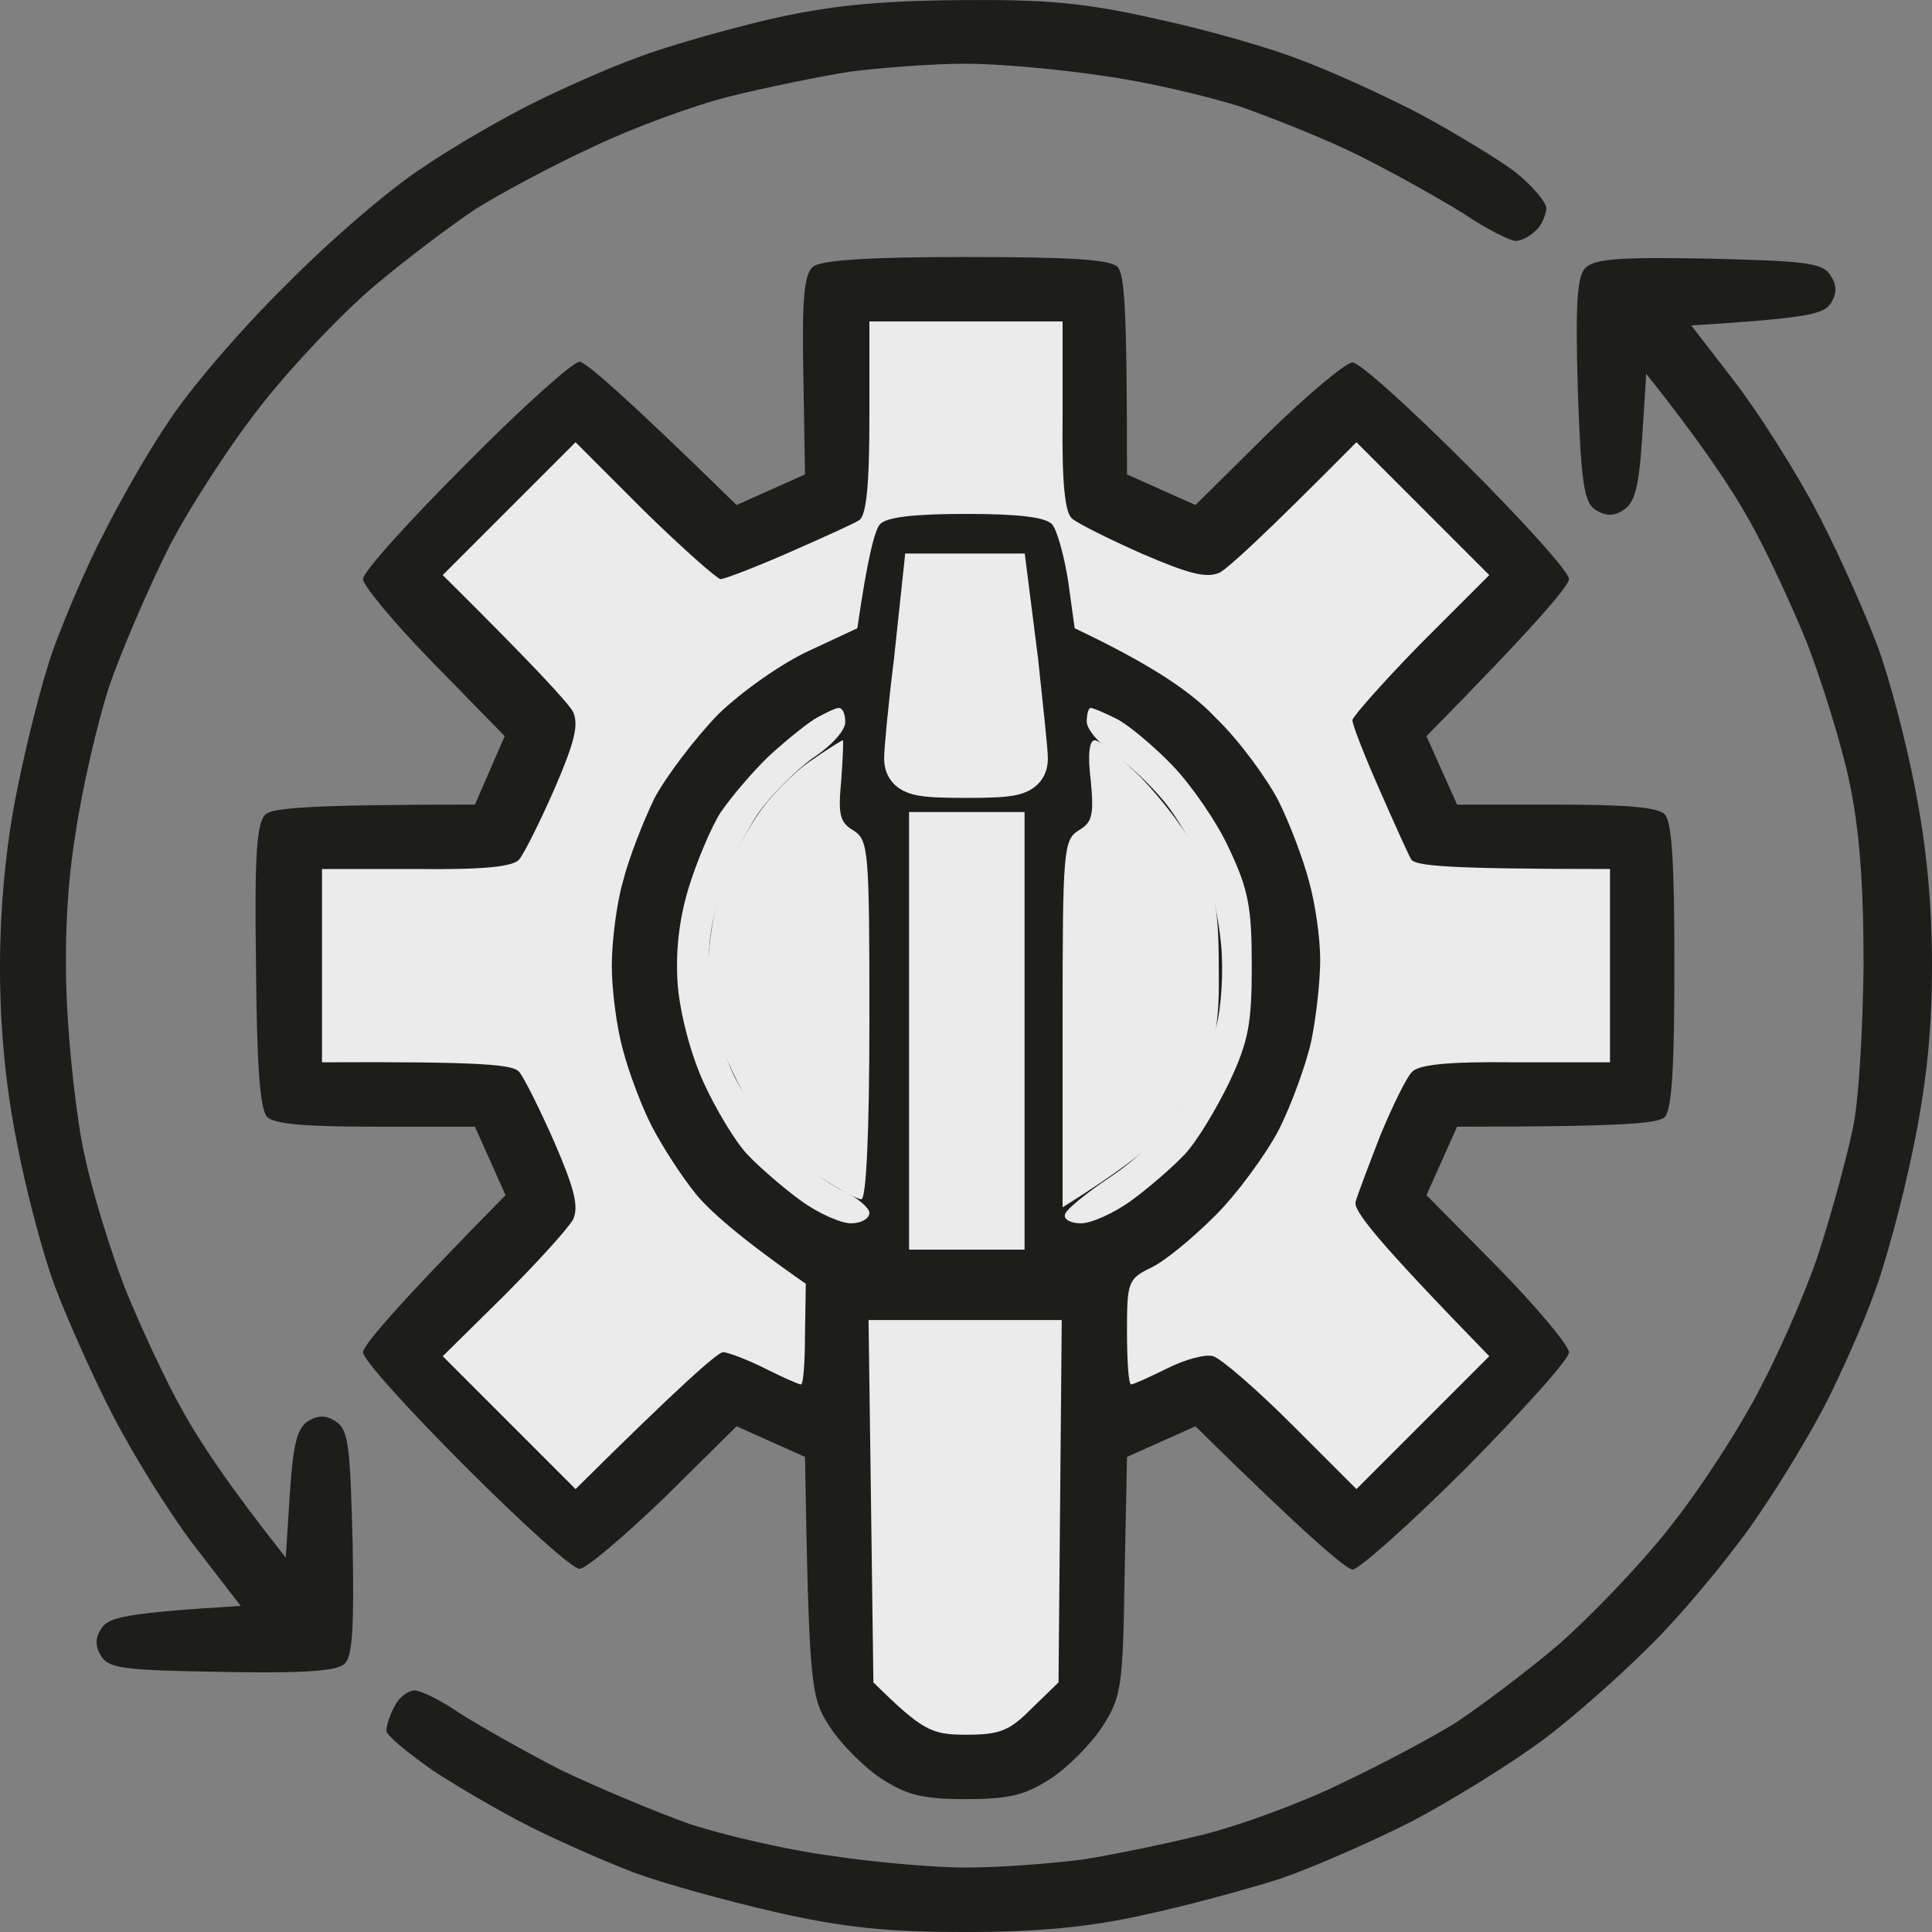
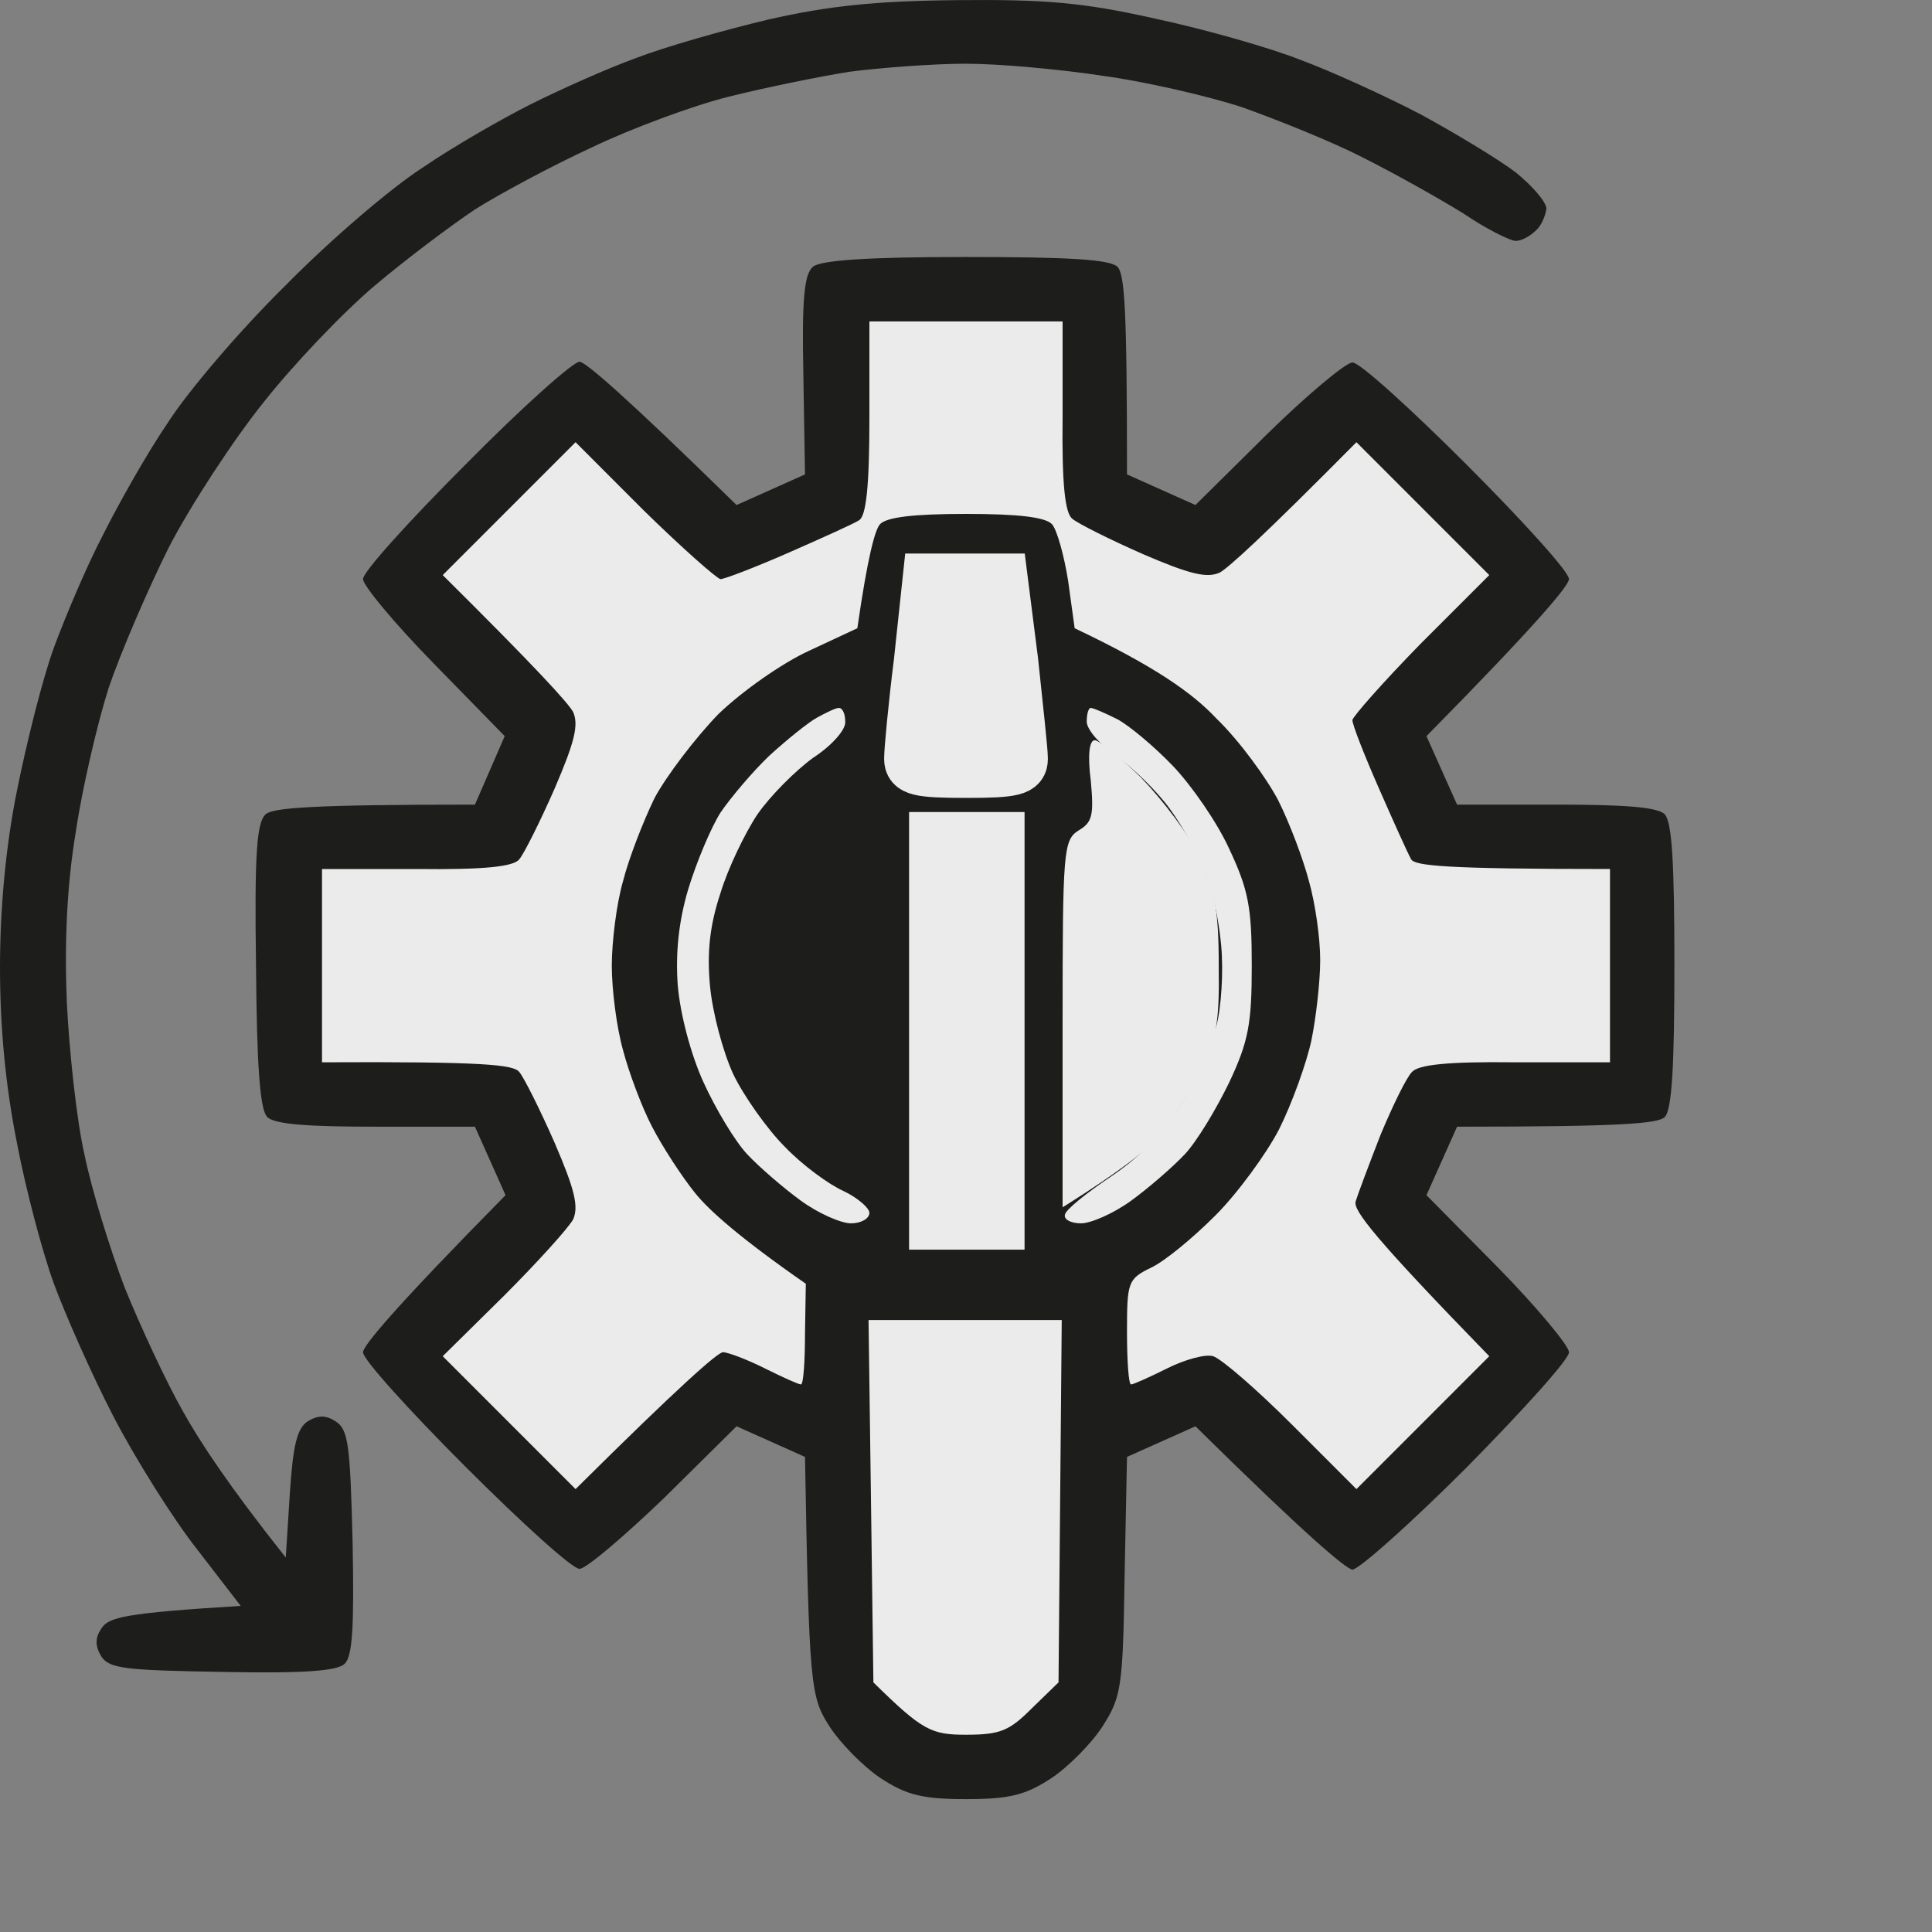
<svg xmlns="http://www.w3.org/2000/svg" width="45" height="45" viewBox="0 0 45 45" fill="none">
  <rect x="0" y="0" width="45" height="45" fill="#808080" stroke="none" />
  <path d="M14.812 1.353C15.488 1.091 16.875 0.697 17.906 0.453C19.312 0.134 20.4 0.021 22.312 0.003C24.356 -0.016 25.238 0.059 26.906 0.434C28.05 0.678 29.569 1.109 30.281 1.391C30.994 1.653 32.269 2.235 33.094 2.666C33.919 3.116 34.913 3.716 35.306 4.017C35.7 4.335 36.019 4.711 36.019 4.861C36 5.011 35.906 5.255 35.775 5.367C35.644 5.498 35.438 5.611 35.306 5.611C35.175 5.611 34.612 5.33 34.087 4.973C33.544 4.636 32.475 4.035 31.725 3.66C30.994 3.285 29.719 2.779 28.931 2.497C28.125 2.235 26.663 1.897 25.688 1.766C24.712 1.616 23.269 1.484 22.5 1.484C21.731 1.484 20.494 1.578 19.781 1.672C19.069 1.785 17.794 2.047 16.969 2.253C16.144 2.46 14.719 2.985 13.781 3.435C12.844 3.867 11.625 4.523 11.062 4.879C10.5 5.255 9.45 6.042 8.719 6.661C7.987 7.28 6.825 8.499 6.131 9.381C5.438 10.244 4.444 11.763 3.938 12.738C3.45 13.714 2.812 15.196 2.531 16.021C2.269 16.846 1.913 18.366 1.762 19.397C1.556 20.635 1.5 21.967 1.556 23.336C1.613 24.48 1.781 26.075 1.969 26.9C2.138 27.725 2.569 29.113 2.906 29.995C3.263 30.876 3.862 32.17 4.256 32.864C4.65 33.577 5.344 34.627 6.656 36.278L6.75 34.796C6.825 33.652 6.919 33.277 7.162 33.108C7.406 32.958 7.594 32.958 7.819 33.108C8.119 33.296 8.156 33.69 8.213 35.922C8.25 37.891 8.213 38.585 8.025 38.754C7.856 38.923 7.05 38.979 5.175 38.942C2.925 38.904 2.55 38.867 2.362 38.585C2.212 38.341 2.212 38.154 2.362 37.929C2.531 37.666 2.906 37.572 5.606 37.404L4.594 36.091C4.031 35.378 3.15 33.971 2.644 32.996C2.138 32.02 1.519 30.614 1.256 29.901C0.994 29.188 0.6 27.706 0.394 26.618C0.131 25.305 0 23.942 0 22.529C0 21.179 0.131 19.716 0.394 18.422C0.619 17.296 0.994 15.796 1.256 15.083C1.519 14.37 2.025 13.17 2.4 12.457C2.756 11.744 3.431 10.544 3.919 9.831C4.388 9.1 5.606 7.674 6.656 6.643C7.688 5.592 9.113 4.373 9.844 3.904C10.556 3.416 11.7 2.76 12.375 2.422C13.05 2.085 14.137 1.597 14.812 1.353Z" fill="#1D1D1B" />
-   <path d="M36.75 9.081C36.694 7.093 36.731 6.455 36.919 6.249C37.125 6.024 37.725 5.986 39.806 6.024C42.056 6.08 42.45 6.117 42.638 6.417C42.788 6.643 42.788 6.83 42.638 7.074C42.469 7.318 42.094 7.412 39.394 7.58L40.406 8.893C40.969 9.625 41.85 11.013 42.356 11.988C42.862 12.963 43.481 14.37 43.744 15.083C44.006 15.796 44.4 17.278 44.606 18.366C44.869 19.697 45 21.029 45 22.492C45 24.03 44.869 25.268 44.55 26.806C44.306 27.988 43.894 29.507 43.631 30.182C43.388 30.857 42.9 31.945 42.562 32.621C42.225 33.296 41.513 34.477 40.987 35.246C40.481 36.016 39.45 37.272 38.719 38.041C38.006 38.791 36.769 39.898 36 40.48C35.231 41.061 33.825 41.924 32.906 42.412C31.988 42.88 30.581 43.499 29.812 43.762C29.044 44.006 27.6 44.4 26.625 44.606C25.369 44.888 24.169 45 22.5 45C20.681 45 19.688 44.906 18.038 44.531C16.894 44.269 15.412 43.856 14.756 43.612C14.119 43.368 13.05 42.899 12.375 42.562C11.7 42.224 10.669 41.624 10.069 41.23C9.488 40.817 9 40.423 9 40.311C9 40.198 9.075 39.954 9.188 39.748C9.281 39.542 9.506 39.373 9.656 39.373C9.806 39.373 10.294 39.617 10.725 39.917C11.175 40.198 12.225 40.798 13.069 41.23C13.931 41.642 15.281 42.205 16.069 42.487C16.875 42.749 18.337 43.087 19.312 43.218C20.288 43.368 21.731 43.499 22.5 43.499C23.269 43.499 24.488 43.406 25.219 43.312C25.931 43.199 27.206 42.937 28.031 42.73C28.856 42.524 30.3 41.999 31.219 41.549C32.138 41.117 33.375 40.461 33.938 40.105C34.5 39.729 35.55 38.942 36.281 38.323C36.994 37.704 38.175 36.484 38.869 35.603C39.562 34.74 40.556 33.221 41.044 32.245C41.55 31.27 42.188 29.788 42.431 28.963C42.694 28.138 43.013 26.956 43.144 26.337C43.294 25.718 43.388 23.992 43.406 22.492C43.406 20.56 43.312 19.322 43.069 18.178C42.881 17.296 42.431 15.871 42.094 14.989C41.737 14.108 41.138 12.813 40.744 12.12C40.35 11.407 39.656 10.356 38.344 8.706L38.25 10.188C38.175 11.332 38.081 11.707 37.819 11.876C37.594 12.026 37.406 12.026 37.163 11.876C36.9 11.707 36.825 11.275 36.75 9.081Z" fill="#1D1D1B" />
  <path d="M18.712 8.743C18.675 6.961 18.731 6.38 18.938 6.211C19.125 6.061 20.212 5.986 22.481 5.986C24.9 5.986 25.837 6.042 26.025 6.211C26.194 6.38 26.25 7.149 26.25 11.05L27.844 11.763L29.531 10.094C30.45 9.193 31.35 8.443 31.5 8.443C31.65 8.424 32.85 9.512 34.163 10.825C35.475 12.138 36.562 13.339 36.544 13.489C36.544 13.639 35.794 14.539 33.225 17.146L33.938 18.741H36.225C37.837 18.741 38.606 18.797 38.775 18.966C38.944 19.153 39 20.091 39 22.492C39 24.818 38.944 25.849 38.775 26.018C38.625 26.168 37.837 26.243 33.938 26.243L33.225 27.838L34.894 29.526C35.794 30.445 36.544 31.345 36.544 31.495C36.562 31.645 35.475 32.846 34.163 34.177C32.85 35.49 31.65 36.559 31.5 36.559C31.35 36.541 30.45 35.791 27.844 33.221L26.25 33.934L26.194 36.709C26.156 39.279 26.119 39.523 25.688 40.198C25.425 40.611 24.881 41.155 24.488 41.417C23.887 41.811 23.512 41.905 22.5 41.905C21.488 41.905 21.113 41.811 20.512 41.417C20.119 41.155 19.575 40.611 19.312 40.198C18.881 39.523 18.844 39.279 18.75 33.934L17.156 33.221L15.469 34.89C14.531 35.791 13.65 36.541 13.5 36.541C13.35 36.559 12.15 35.472 10.838 34.159C9.525 32.846 8.438 31.645 8.456 31.495C8.456 31.345 9.206 30.445 11.775 27.838L11.062 26.243H8.756C7.162 26.243 6.394 26.187 6.225 26.018C6.056 25.849 5.981 24.855 5.963 22.473C5.925 19.866 5.981 19.153 6.188 18.966C6.356 18.816 7.237 18.741 11.062 18.741L11.756 17.146L10.106 15.458C9.188 14.52 8.456 13.639 8.456 13.489C8.438 13.339 9.525 12.138 10.838 10.825C12.15 9.494 13.35 8.424 13.5 8.424C13.65 8.443 14.531 9.193 17.156 11.763L18.75 11.05L18.712 8.743Z" fill="#1D1D1B" />
  <path d="M21.188 17.671C21.188 17.483 21.281 16.471 21.413 15.42L21.619 13.488H23.344L23.587 15.402C23.7 16.471 23.812 17.483 23.812 17.671C23.812 17.934 23.625 17.99 22.5 17.99C21.375 17.99 21.188 17.934 21.188 17.671Z" fill="#EBEBEB" />
  <path d="M21.769 28.512V24.011V19.509H23.269V28.512H21.769Z" fill="#EBEBEB" />
  <path d="M21.188 17.671C21.188 17.483 21.281 16.471 21.413 15.42L21.619 13.488H23.344L23.587 15.402C23.7 16.471 23.812 17.483 23.812 17.671C23.812 17.934 23.625 17.99 22.5 17.99C21.375 17.99 21.188 17.934 21.188 17.671Z" stroke="#EBEBEB" stroke-width="1.19" />
  <path d="M21.769 28.512V24.011V19.509H23.269V28.512H21.769Z" stroke="#EBEBEB" stroke-width="1.19" />
-   <path d="M22.5 30.744C20.381 30.744 20.25 30.726 20.25 30.369C20.25 30.013 20.381 29.994 22.5 29.994C24.619 29.994 24.75 30.013 24.75 30.369C24.75 30.726 24.619 30.744 22.5 30.744Z" fill="#1D1D1B" />
  <path d="M17.925 17.596C18.337 17.221 18.825 16.827 19.031 16.714C19.237 16.602 19.462 16.489 19.537 16.489C19.631 16.489 19.687 16.639 19.687 16.808C19.706 16.996 19.369 17.371 18.937 17.652C18.525 17.952 17.944 18.534 17.644 18.965C17.344 19.415 16.95 20.241 16.781 20.803C16.537 21.535 16.462 22.172 16.537 22.96C16.594 23.579 16.837 24.498 17.081 25.024C17.325 25.53 17.869 26.299 18.281 26.712C18.694 27.143 19.312 27.593 19.65 27.743C19.969 27.893 20.25 28.137 20.25 28.25C20.25 28.381 20.062 28.494 19.819 28.494C19.594 28.494 19.069 28.268 18.656 27.968C18.244 27.668 17.681 27.181 17.4 26.881C17.119 26.58 16.669 25.83 16.387 25.211C16.087 24.555 15.844 23.617 15.787 22.96C15.731 22.21 15.806 21.46 16.031 20.709C16.219 20.09 16.556 19.284 16.781 18.928C17.025 18.571 17.531 17.971 17.925 17.596Z" fill="#EBEBEB" />
  <path d="M26.006 17.615C25.631 17.352 25.312 16.996 25.312 16.808C25.312 16.639 25.35 16.489 25.406 16.489C25.462 16.489 25.725 16.602 26.025 16.752C26.306 16.902 26.887 17.39 27.319 17.84C27.75 18.29 28.35 19.153 28.631 19.772C29.081 20.728 29.156 21.141 29.156 22.491C29.156 23.842 29.081 24.255 28.631 25.211C28.331 25.83 27.881 26.58 27.6 26.881C27.319 27.181 26.756 27.668 26.344 27.968C25.931 28.268 25.406 28.494 25.181 28.494C24.937 28.494 24.769 28.4 24.806 28.287C24.825 28.175 25.312 27.781 25.875 27.406C26.569 26.937 27.112 26.374 27.525 25.68C27.862 25.117 28.219 24.311 28.331 23.898C28.444 23.485 28.5 22.642 28.444 22.023C28.387 21.404 28.219 20.597 28.05 20.241C27.9 19.884 27.544 19.247 27.244 18.834C26.944 18.421 26.381 17.877 26.006 17.615Z" fill="#EBEBEB" />
  <path d="M20.006 12.12C20.175 12.026 20.25 11.332 20.25 9.738V7.487H24.75V9.7C24.731 11.276 24.806 11.951 24.975 12.082C25.106 12.195 25.856 12.57 26.625 12.908C27.712 13.376 28.106 13.47 28.406 13.339C28.613 13.226 29.419 12.495 31.594 10.3L34.688 13.395L33.094 14.989C32.231 15.871 31.519 16.678 31.5 16.771C31.5 16.884 31.781 17.597 32.119 18.366C32.456 19.135 32.794 19.885 32.869 20.016C32.962 20.166 33.656 20.241 37.5 20.241V24.743H35.288C33.712 24.724 33.038 24.799 32.888 24.968C32.756 25.099 32.438 25.756 32.156 26.431C31.894 27.106 31.631 27.8 31.575 27.988C31.519 28.194 32.025 28.851 34.688 31.589L31.594 34.684L30.094 33.184C29.269 32.358 28.444 31.645 28.256 31.589C28.087 31.533 27.6 31.664 27.188 31.871C26.775 32.077 26.4 32.246 26.344 32.246C26.288 32.246 26.25 31.702 26.25 31.026C26.25 29.864 26.269 29.789 26.812 29.526C27.131 29.376 27.788 28.832 28.312 28.307C28.819 27.8 29.494 26.881 29.794 26.3C30.094 25.7 30.431 24.762 30.544 24.237C30.656 23.693 30.75 22.849 30.75 22.361C30.75 21.855 30.637 21.048 30.488 20.523C30.356 20.016 30.038 19.172 29.775 18.647C29.512 18.141 28.875 17.259 28.331 16.734C27.769 16.134 26.887 15.515 25.031 14.633L24.881 13.545C24.788 12.945 24.619 12.345 24.506 12.213C24.356 12.045 23.719 11.97 22.5 11.97C21.281 11.97 20.644 12.045 20.494 12.213C20.381 12.345 20.212 12.945 19.969 14.633L18.844 15.158C18.225 15.44 17.288 16.096 16.725 16.64C16.2 17.184 15.525 18.066 15.244 18.591C14.981 19.135 14.644 19.997 14.512 20.523C14.363 21.029 14.25 21.93 14.25 22.492C14.25 23.055 14.363 23.936 14.512 24.462C14.644 24.968 14.944 25.775 15.188 26.244C15.431 26.712 15.881 27.407 16.2 27.8C16.519 28.194 17.231 28.832 18.769 29.901L18.75 31.064C18.75 31.721 18.712 32.246 18.656 32.246C18.6 32.246 18.225 32.077 17.812 31.871C17.4 31.664 16.95 31.495 16.837 31.495C16.706 31.514 15.881 32.227 13.406 34.684L10.312 31.589L11.738 30.182C12.506 29.413 13.238 28.607 13.35 28.401C13.481 28.101 13.387 27.707 12.919 26.619C12.581 25.85 12.206 25.099 12.094 24.968C11.963 24.799 11.287 24.724 7.5 24.743V20.241H9.694C11.287 20.26 11.963 20.185 12.094 20.016C12.206 19.885 12.581 19.135 12.919 18.366C13.387 17.278 13.481 16.884 13.35 16.584C13.238 16.378 12.506 15.571 10.312 13.395L13.406 10.3L15 11.895C15.881 12.758 16.688 13.47 16.781 13.489C16.875 13.489 17.606 13.208 18.375 12.87C19.144 12.532 19.894 12.195 20.006 12.12Z" fill="#EBEBEB" />
  <path d="M20.343 39.186L20.287 34.966L20.23 30.746H24.73L24.655 39.186L24.037 39.786C23.512 40.312 23.305 40.405 22.499 40.405C21.693 40.405 21.487 40.312 20.343 39.186Z" fill="#EBEBEB" />
-   <path d="M17.644 18.985C17.944 18.535 18.506 17.972 18.9 17.71C19.275 17.447 19.613 17.241 19.631 17.241C19.65 17.241 19.631 17.653 19.594 18.179C19.519 18.966 19.556 19.154 19.875 19.341C20.231 19.567 20.25 19.792 20.25 23.749C20.25 26.413 20.175 27.932 20.062 27.932C19.969 27.932 19.5 27.688 19.031 27.369C18.562 27.05 17.944 26.45 17.644 26C17.344 25.569 16.969 24.818 16.8 24.331C16.631 23.824 16.5 22.999 16.5 22.493C16.5 21.967 16.631 21.161 16.8 20.654C16.969 20.167 17.344 19.416 17.644 18.985Z" fill="#EBEBEB" />
  <path d="M25.125 19.341C25.444 19.154 25.481 18.985 25.406 18.179C25.331 17.597 25.369 17.241 25.5 17.241C25.594 17.241 26.1 17.635 26.587 18.122C27.075 18.629 27.694 19.435 27.938 19.96C28.294 20.711 28.387 21.198 28.387 22.493C28.406 23.824 28.331 24.237 27.956 24.931C27.712 25.4 27.337 26.019 27.113 26.338C26.869 26.657 26.25 27.182 24.75 28.12V23.843C24.75 19.792 24.769 19.567 25.125 19.341Z" fill="#EBEBEB" />
</svg>